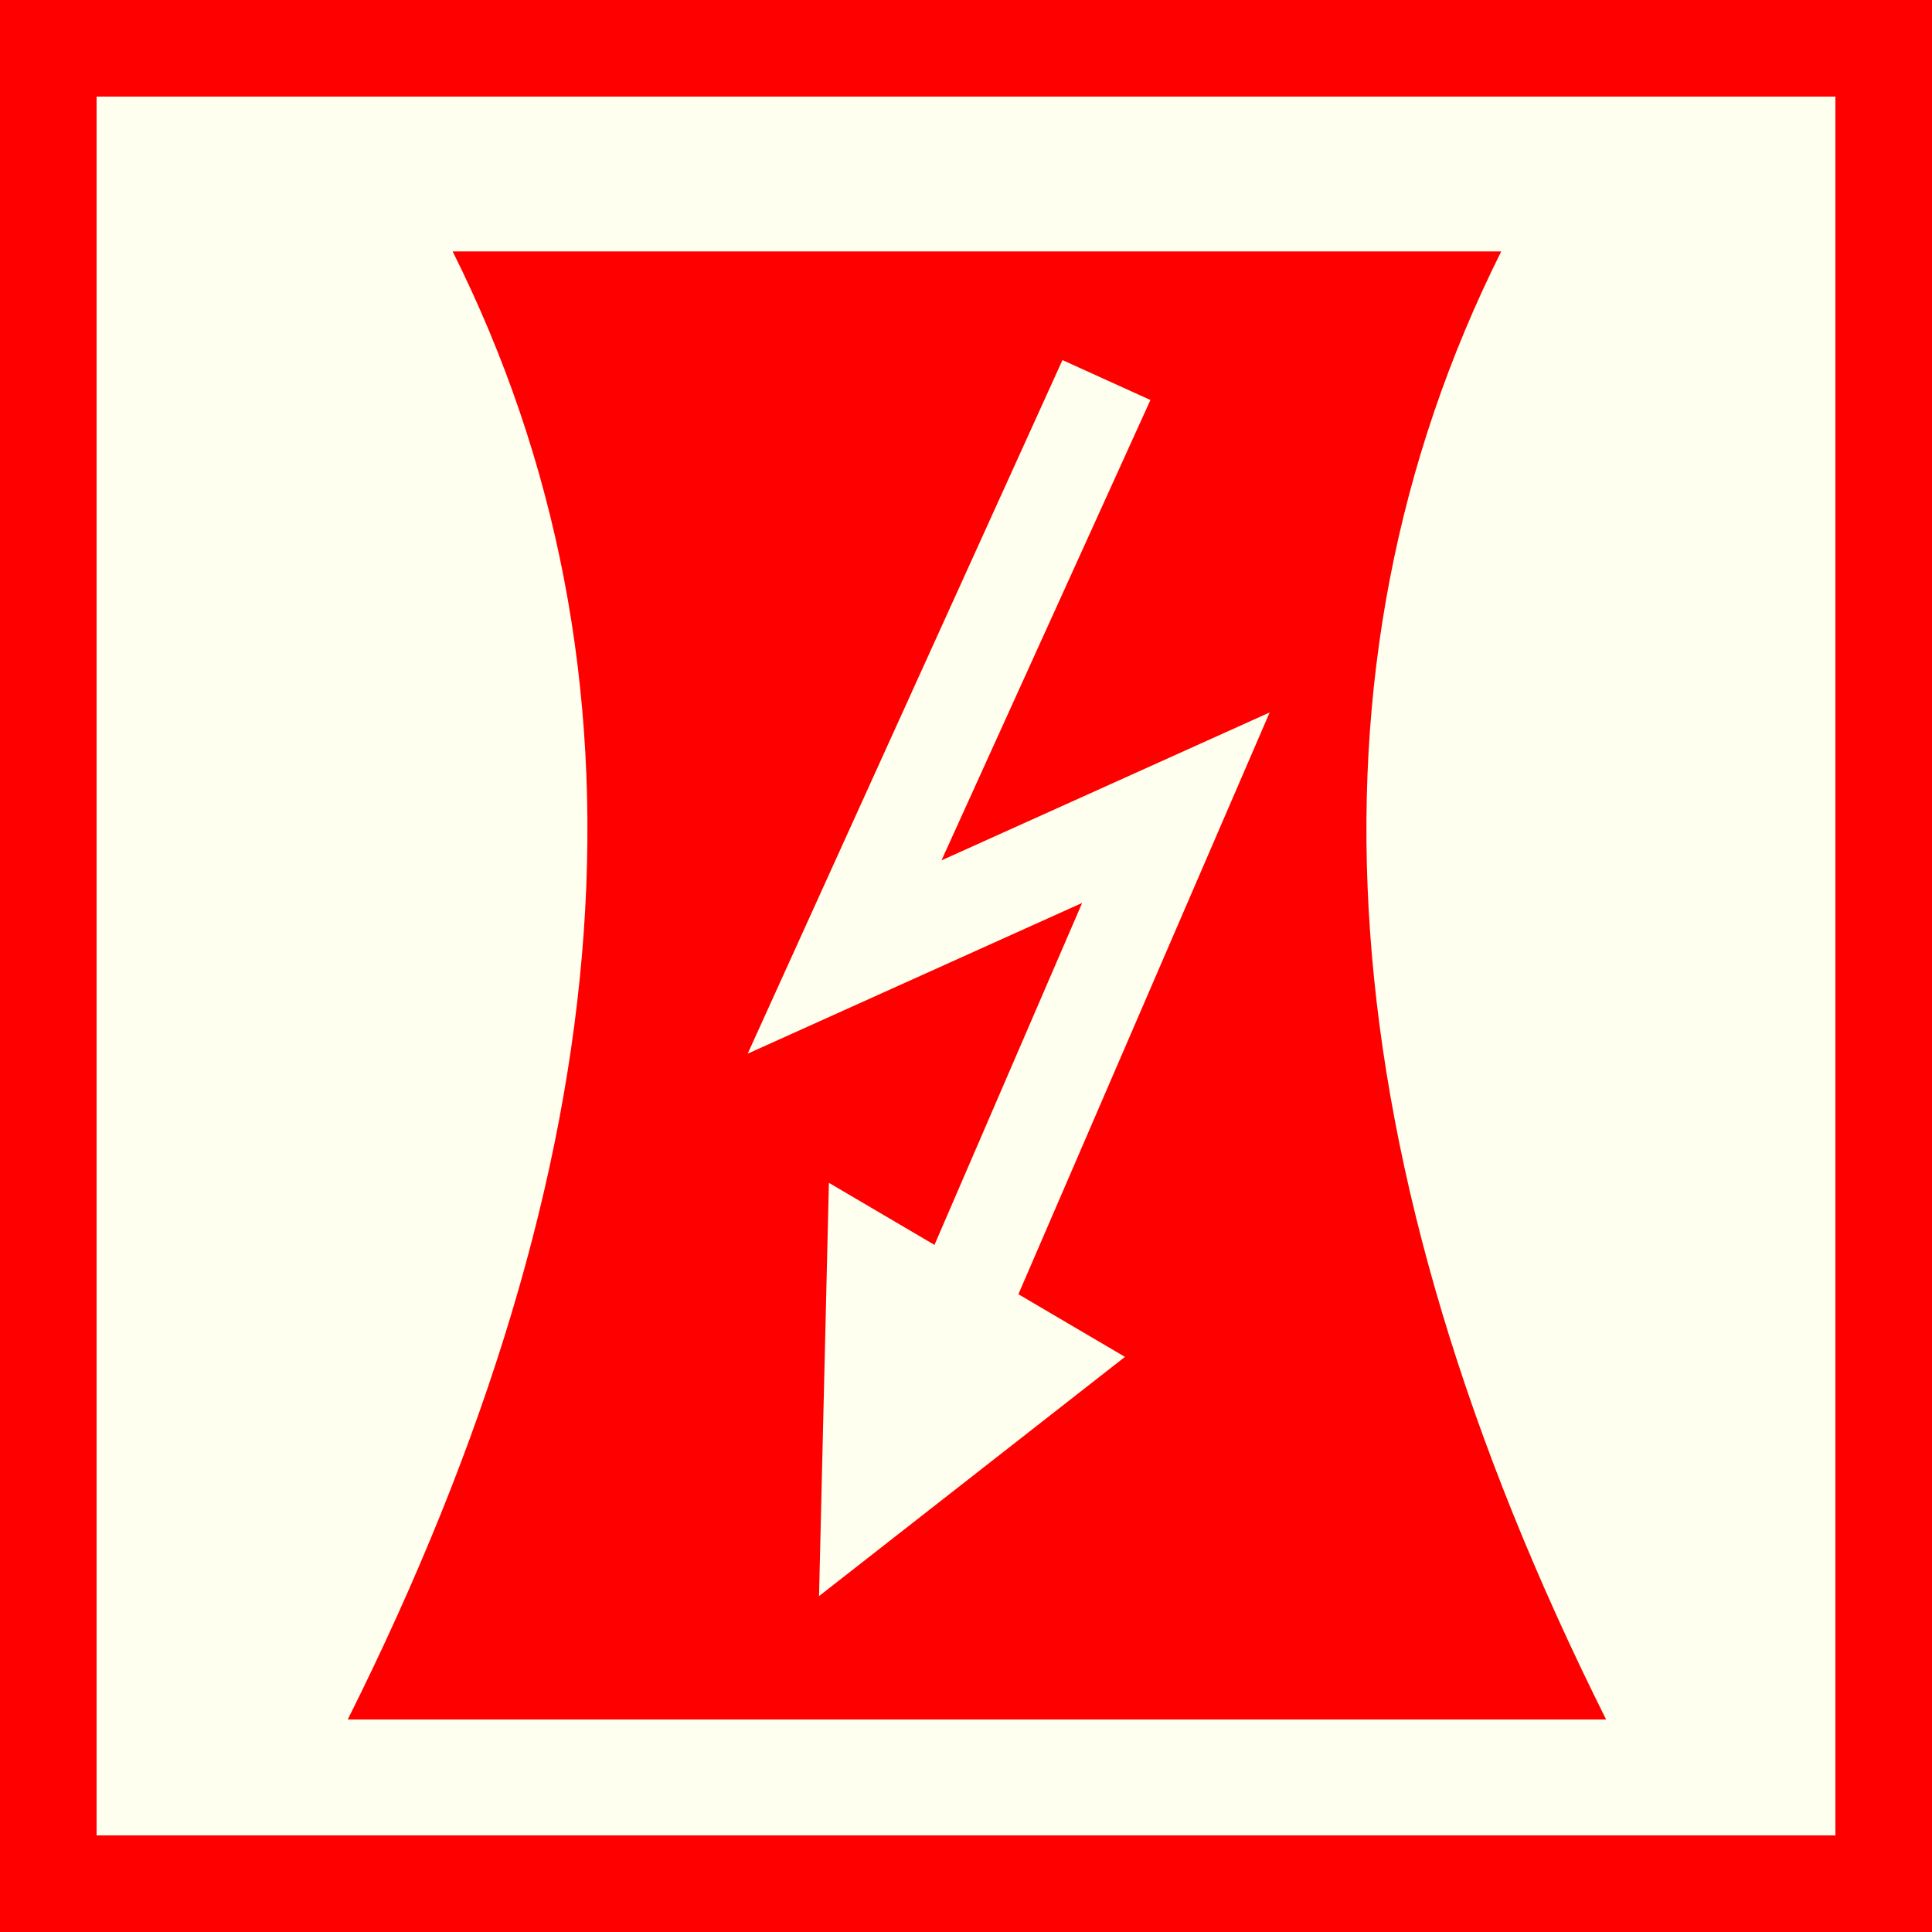
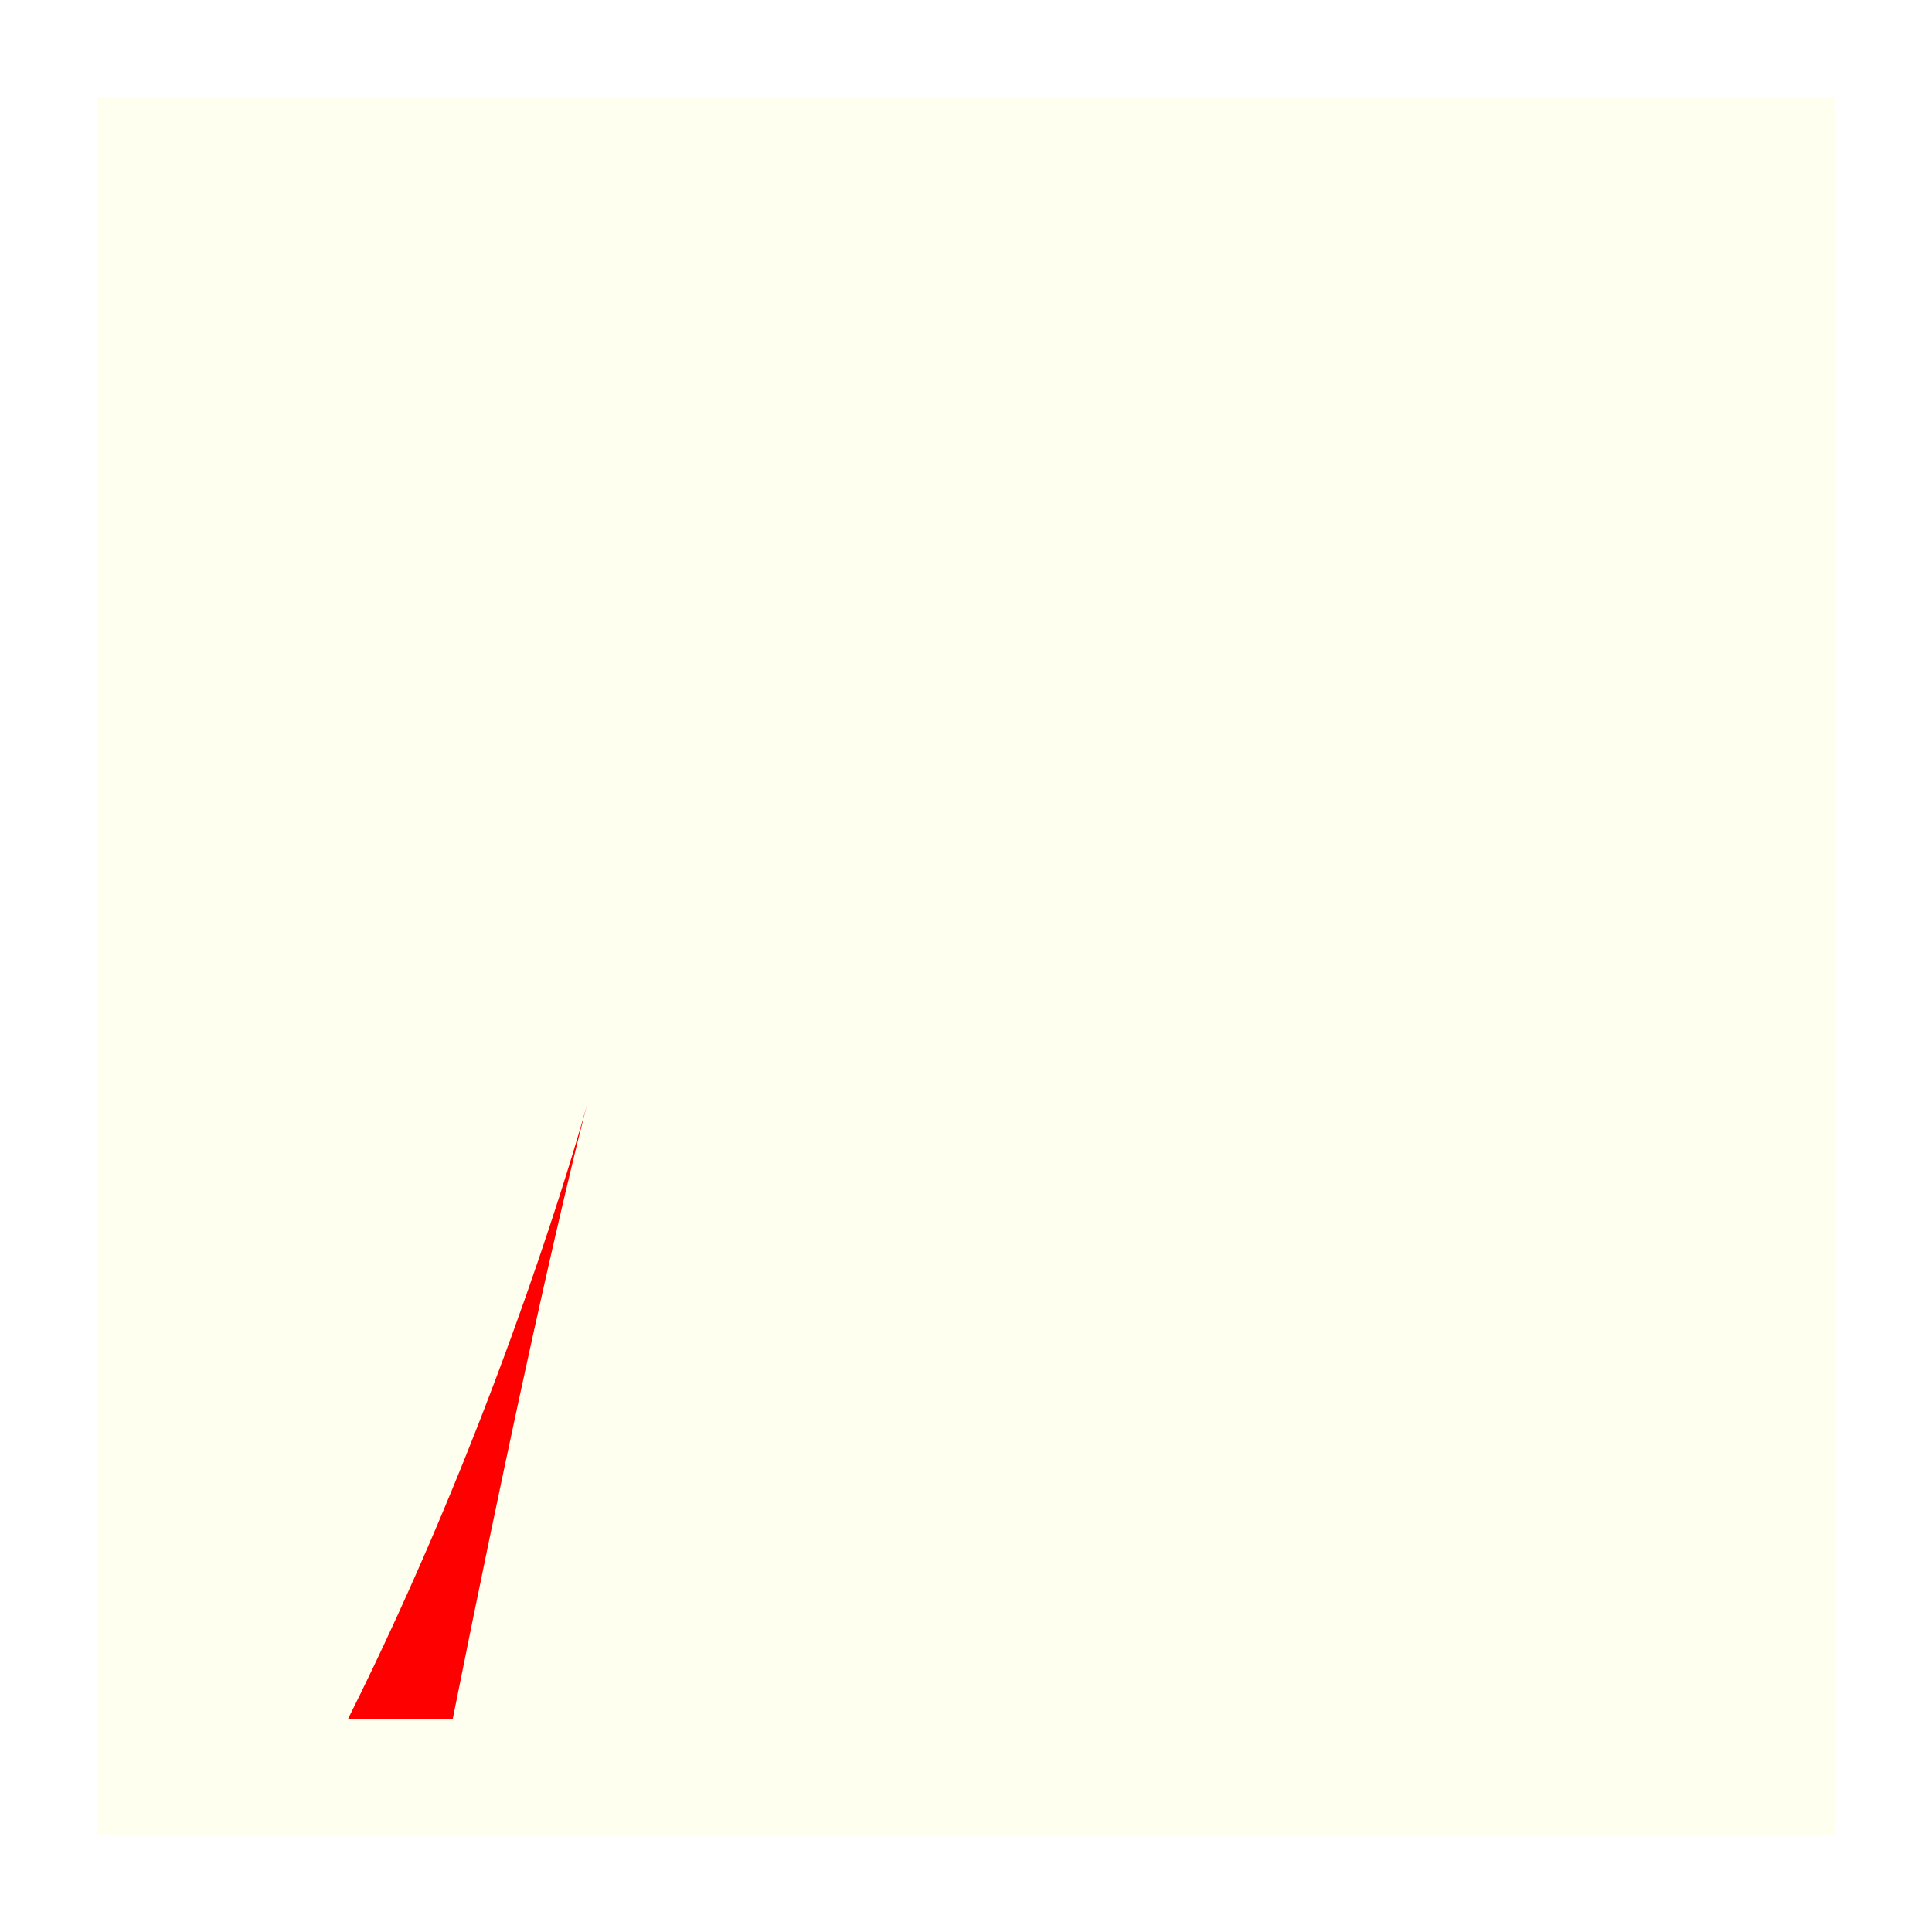
<svg xmlns="http://www.w3.org/2000/svg" version="1.1" id="Ebene_1" x="0px" y="0px" width="100px" height="100px" viewBox="0 0 100 100" enable-background="new 0 0 100 100" xml:space="preserve">
  <g id="Ebene_2">
-     <rect fill="#FF0000" width="100" height="100" />
-   </g>
+     </g>
  <rect x="5" y="5" fill="#FFFFF0" width="90" height="90" />
-   <path fill="#FF0000" d="M18,89h65.132c-14.475-28.946-16.283-54.276-5.428-75.987H23.428C34.283,34.724,32.473,60.054,18,89" />
-   <path fill="#FFFFF0" d="M58.228,70.232L42.393,82.614l0.511-21.391L58.228,70.232z" />
+   <path fill="#FF0000" d="M18,89h65.132H23.428C34.283,34.724,32.473,60.054,18,89" />
  <polyline fill="none" stroke="#FFFFF0" stroke-width="5" points="57.269,19.671 43.716,49.535 60.865,41.806 47.008,73.891 " />
</svg>